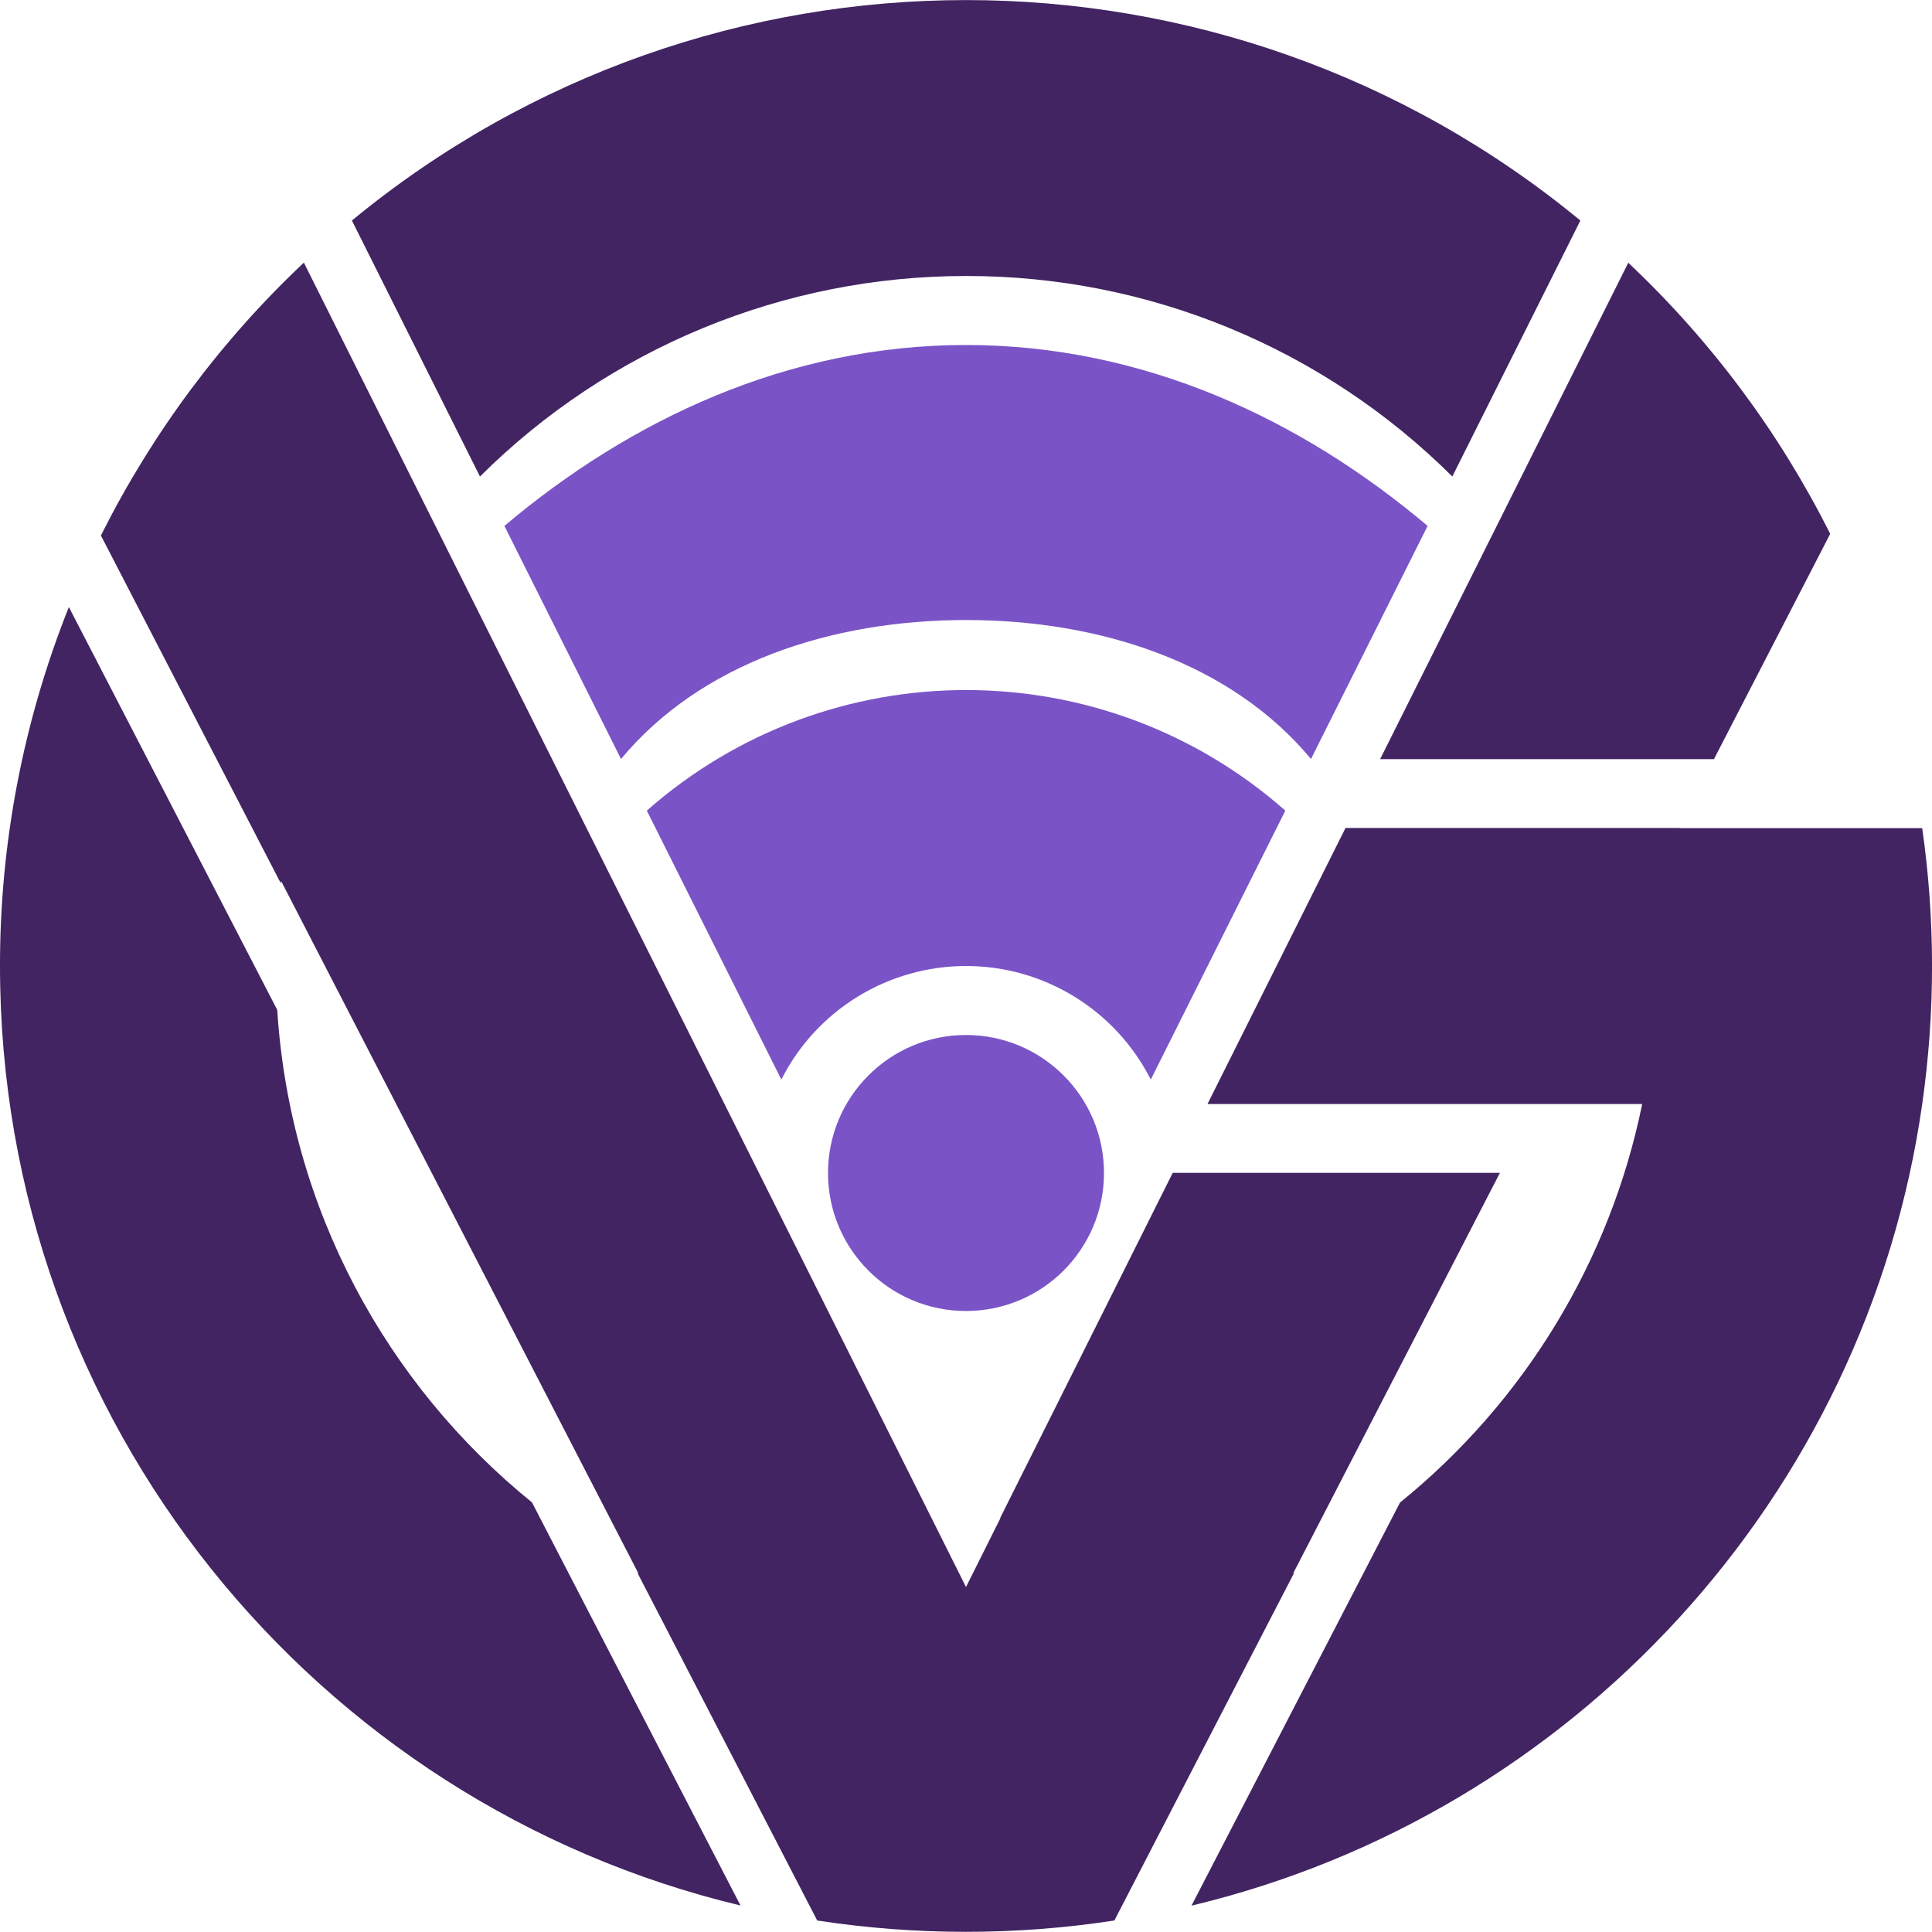
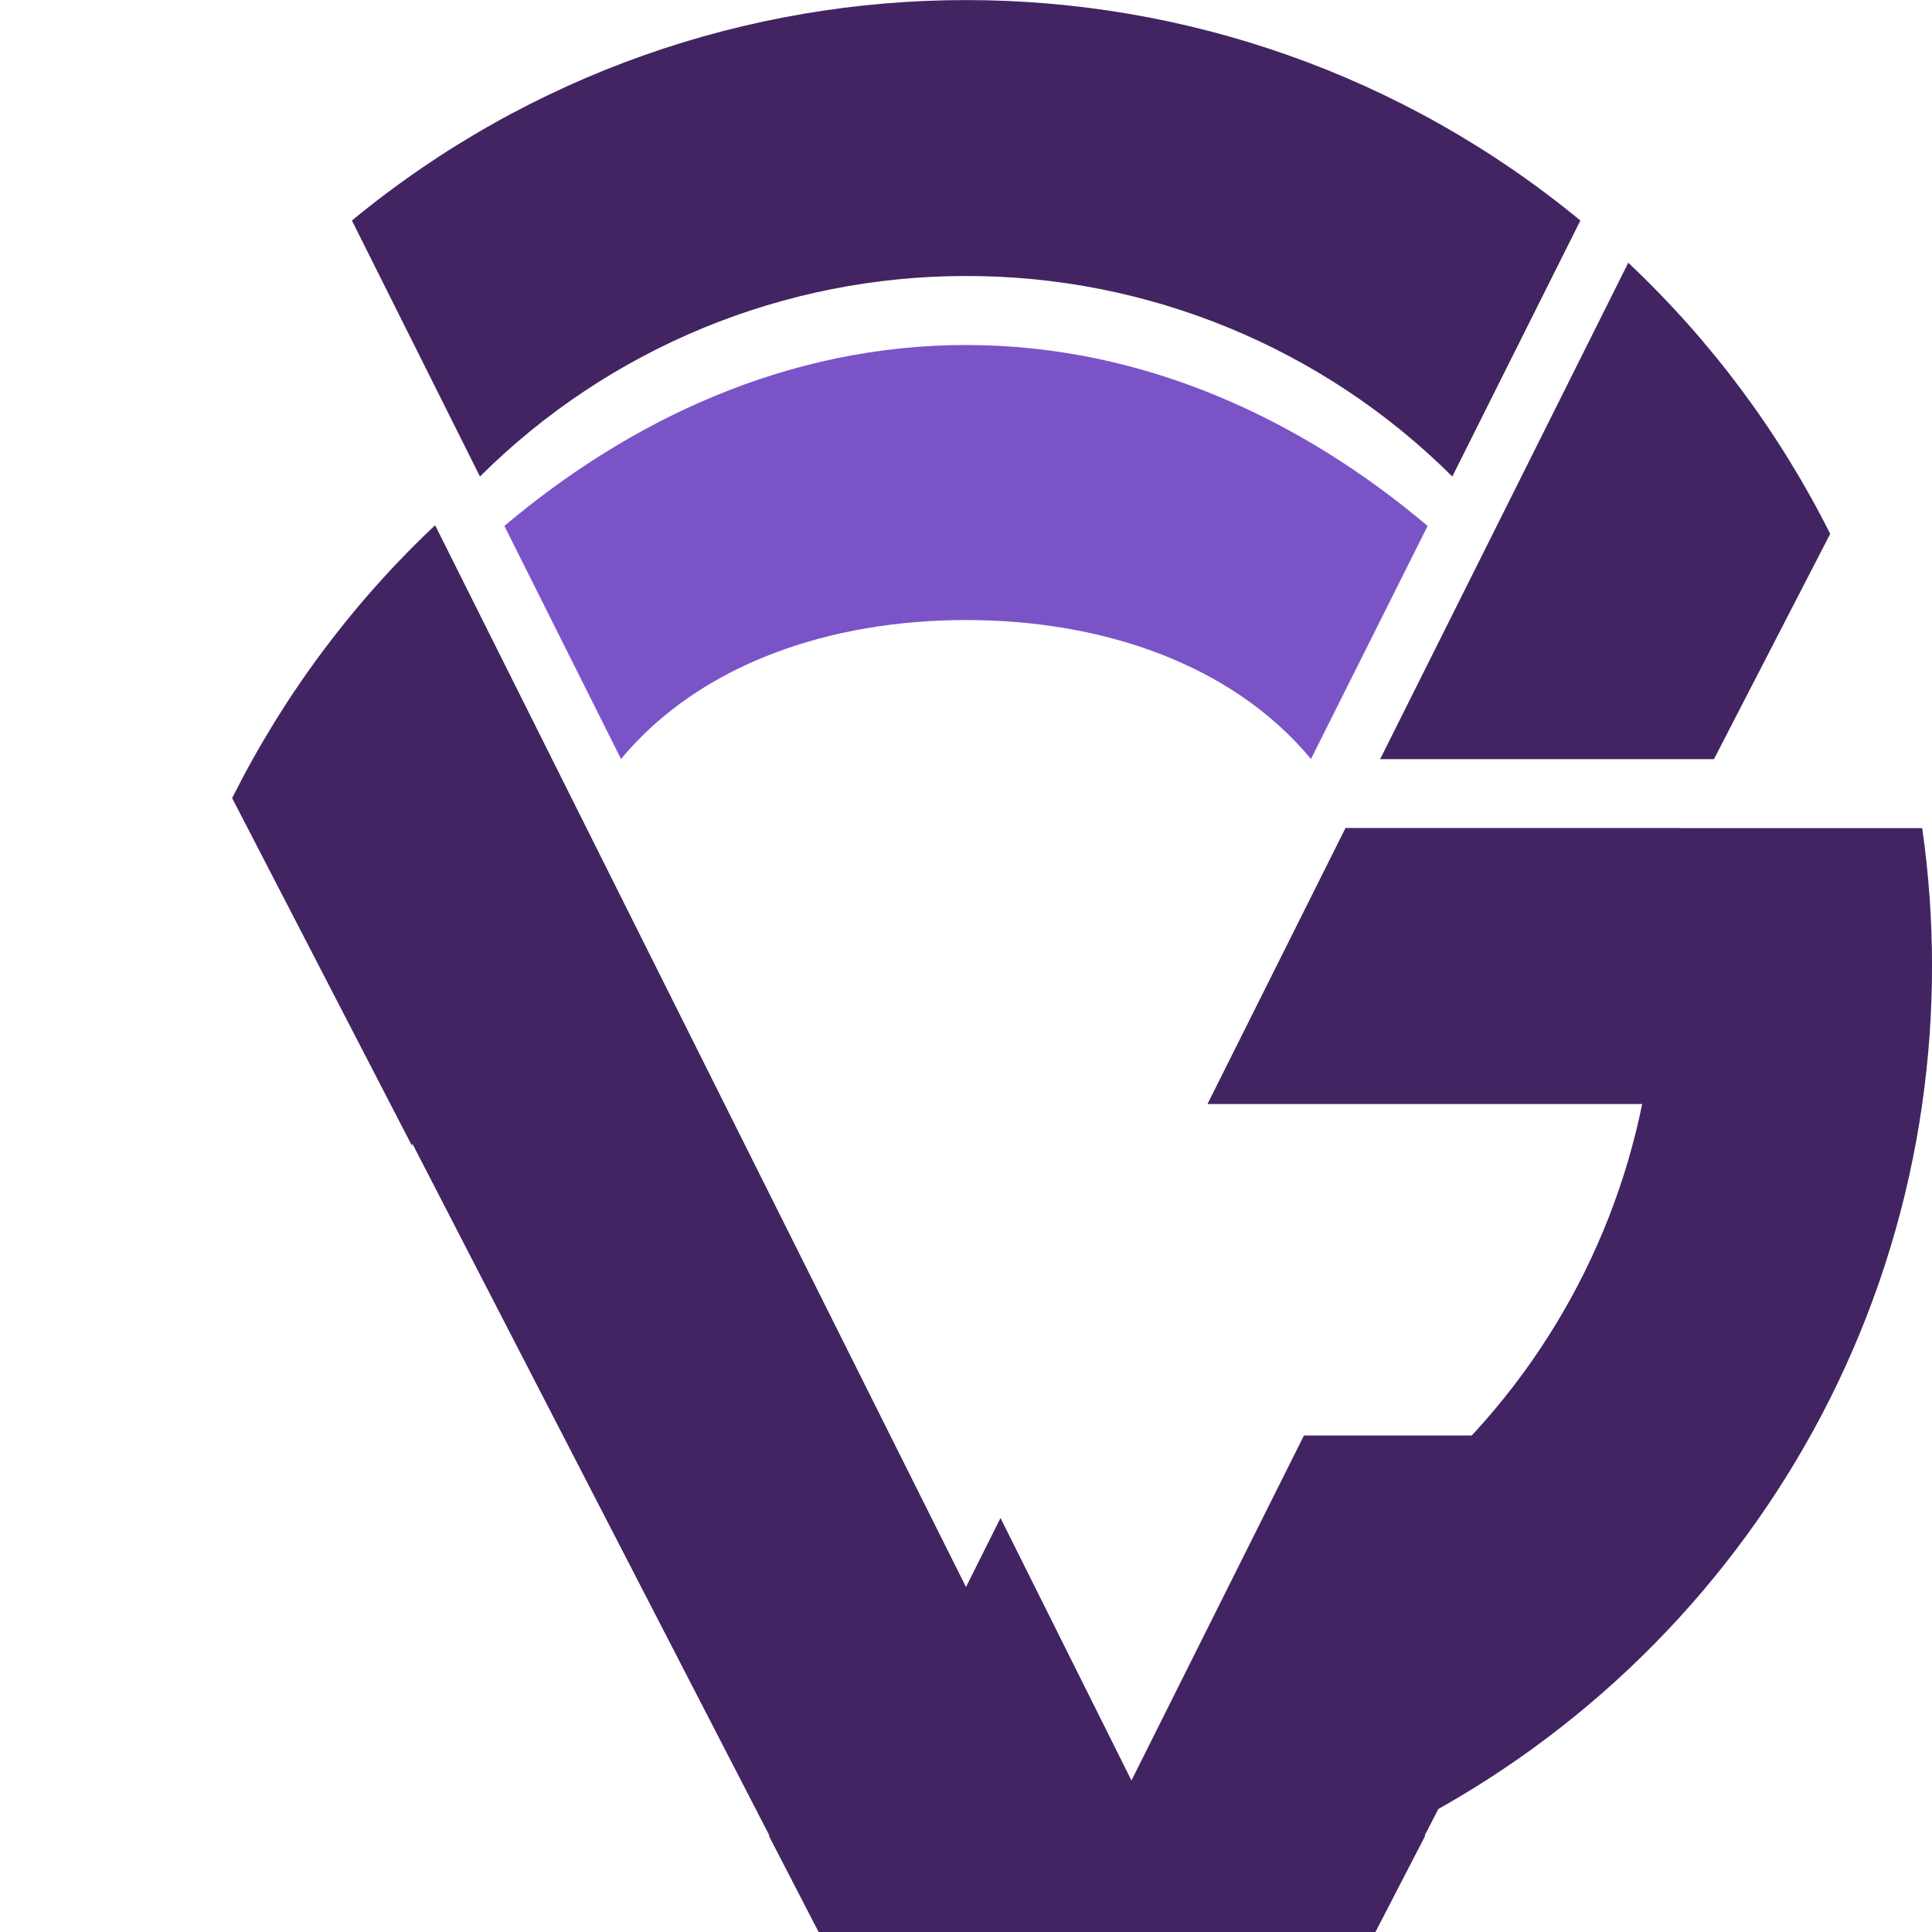
<svg xmlns="http://www.w3.org/2000/svg" id="Layer_2" version="1.1" viewBox="0 0 1400 1400">
  <defs>
    <style>
      .st0 {
        fill: #7a54c7;
      }

      .st1 {
        fill: #422462;
      }
    </style>
  </defs>
  <g id="Layer_1-2">
    <path class="st0" d="M700,449.3c98,0,192.4,31.4,250,100.7l84.5-168.9c-91.3-77.1-205.6-131.1-334.5-131.1s-243.1,54-334.5,131.1l84.5,168.9c57.6-69.3,152-100.7,250-100.7Z" />
-     <path class="st0" d="M700,700c56.6,0,108.3,31.8,133.9,82.3l97.5-194.9c-132.2-116.5-330.4-116.5-462.7,0l97.5,194.9c25.5-50.5,77.3-82.3,133.9-82.3Z" />
-     <circle class="st0" cx="700" cy="850" r="100" />
    <path class="st1" d="M700,200c132.1-.2,258.8,52.1,352.4,145.3l92.8-185.5c-258.5-213-631.7-213-890.2,0l92.8,185.5c93.6-93.2,220.3-145.4,352.4-145.3h0Z" />
-     <path class="st1" d="M201,732L49.9,439.9C16.9,522.6-.1,610.9,0,700c0,330.3,228.8,607.2,536.6,680.8l-151.1-292.1c-105.4-85.4-175.4-212.8-184.6-356.8Z" />
-     <path class="st1" d="M725,1100l-25,50-25-50L315.3,380.6l-95.1-190.3c-59.9,56.4-109.4,122.9-146.4,196.4-.2.5-.4.9-.7,1.3l130.4,252.1c0-.6.1-1.1.2-1.7l258.9,501.7-.7-.4,130.3,252h.2c71.2,10.9,143.7,10.9,214.9,0h.2l130.3-252-.7.4,149.8-290.2h-237.1l-125,250h0Z" />
+     <path class="st1" d="M725,1100l-25,50-25-50L315.3,380.6c-59.9,56.4-109.4,122.9-146.4,196.4-.2.5-.4.9-.7,1.3l130.4,252.1c0-.6.1-1.1.2-1.7l258.9,501.7-.7-.4,130.3,252h.2c71.2,10.9,143.7,10.9,214.9,0h.2l130.3-252-.7.4,149.8-290.2h-237.1l-125,250h0Z" />
    <path class="st1" d="M1326.2,386.8c-36.9-73.6-86.4-140-146.3-196.4l-95.1,190.3-84.7,169.4h241.9l84.2-163.2Z" />
    <path class="st1" d="M1217.2,600h-242.2l-100,200h315c-23.2,113.7-85.3,215.8-175.5,288.8l-151.1,292.1c276.2-66,488.8-295.7,529.5-580.8,9.5-66.3,9.5-133.7,0-200h-175.7,0Z" />
  </g>
</svg>